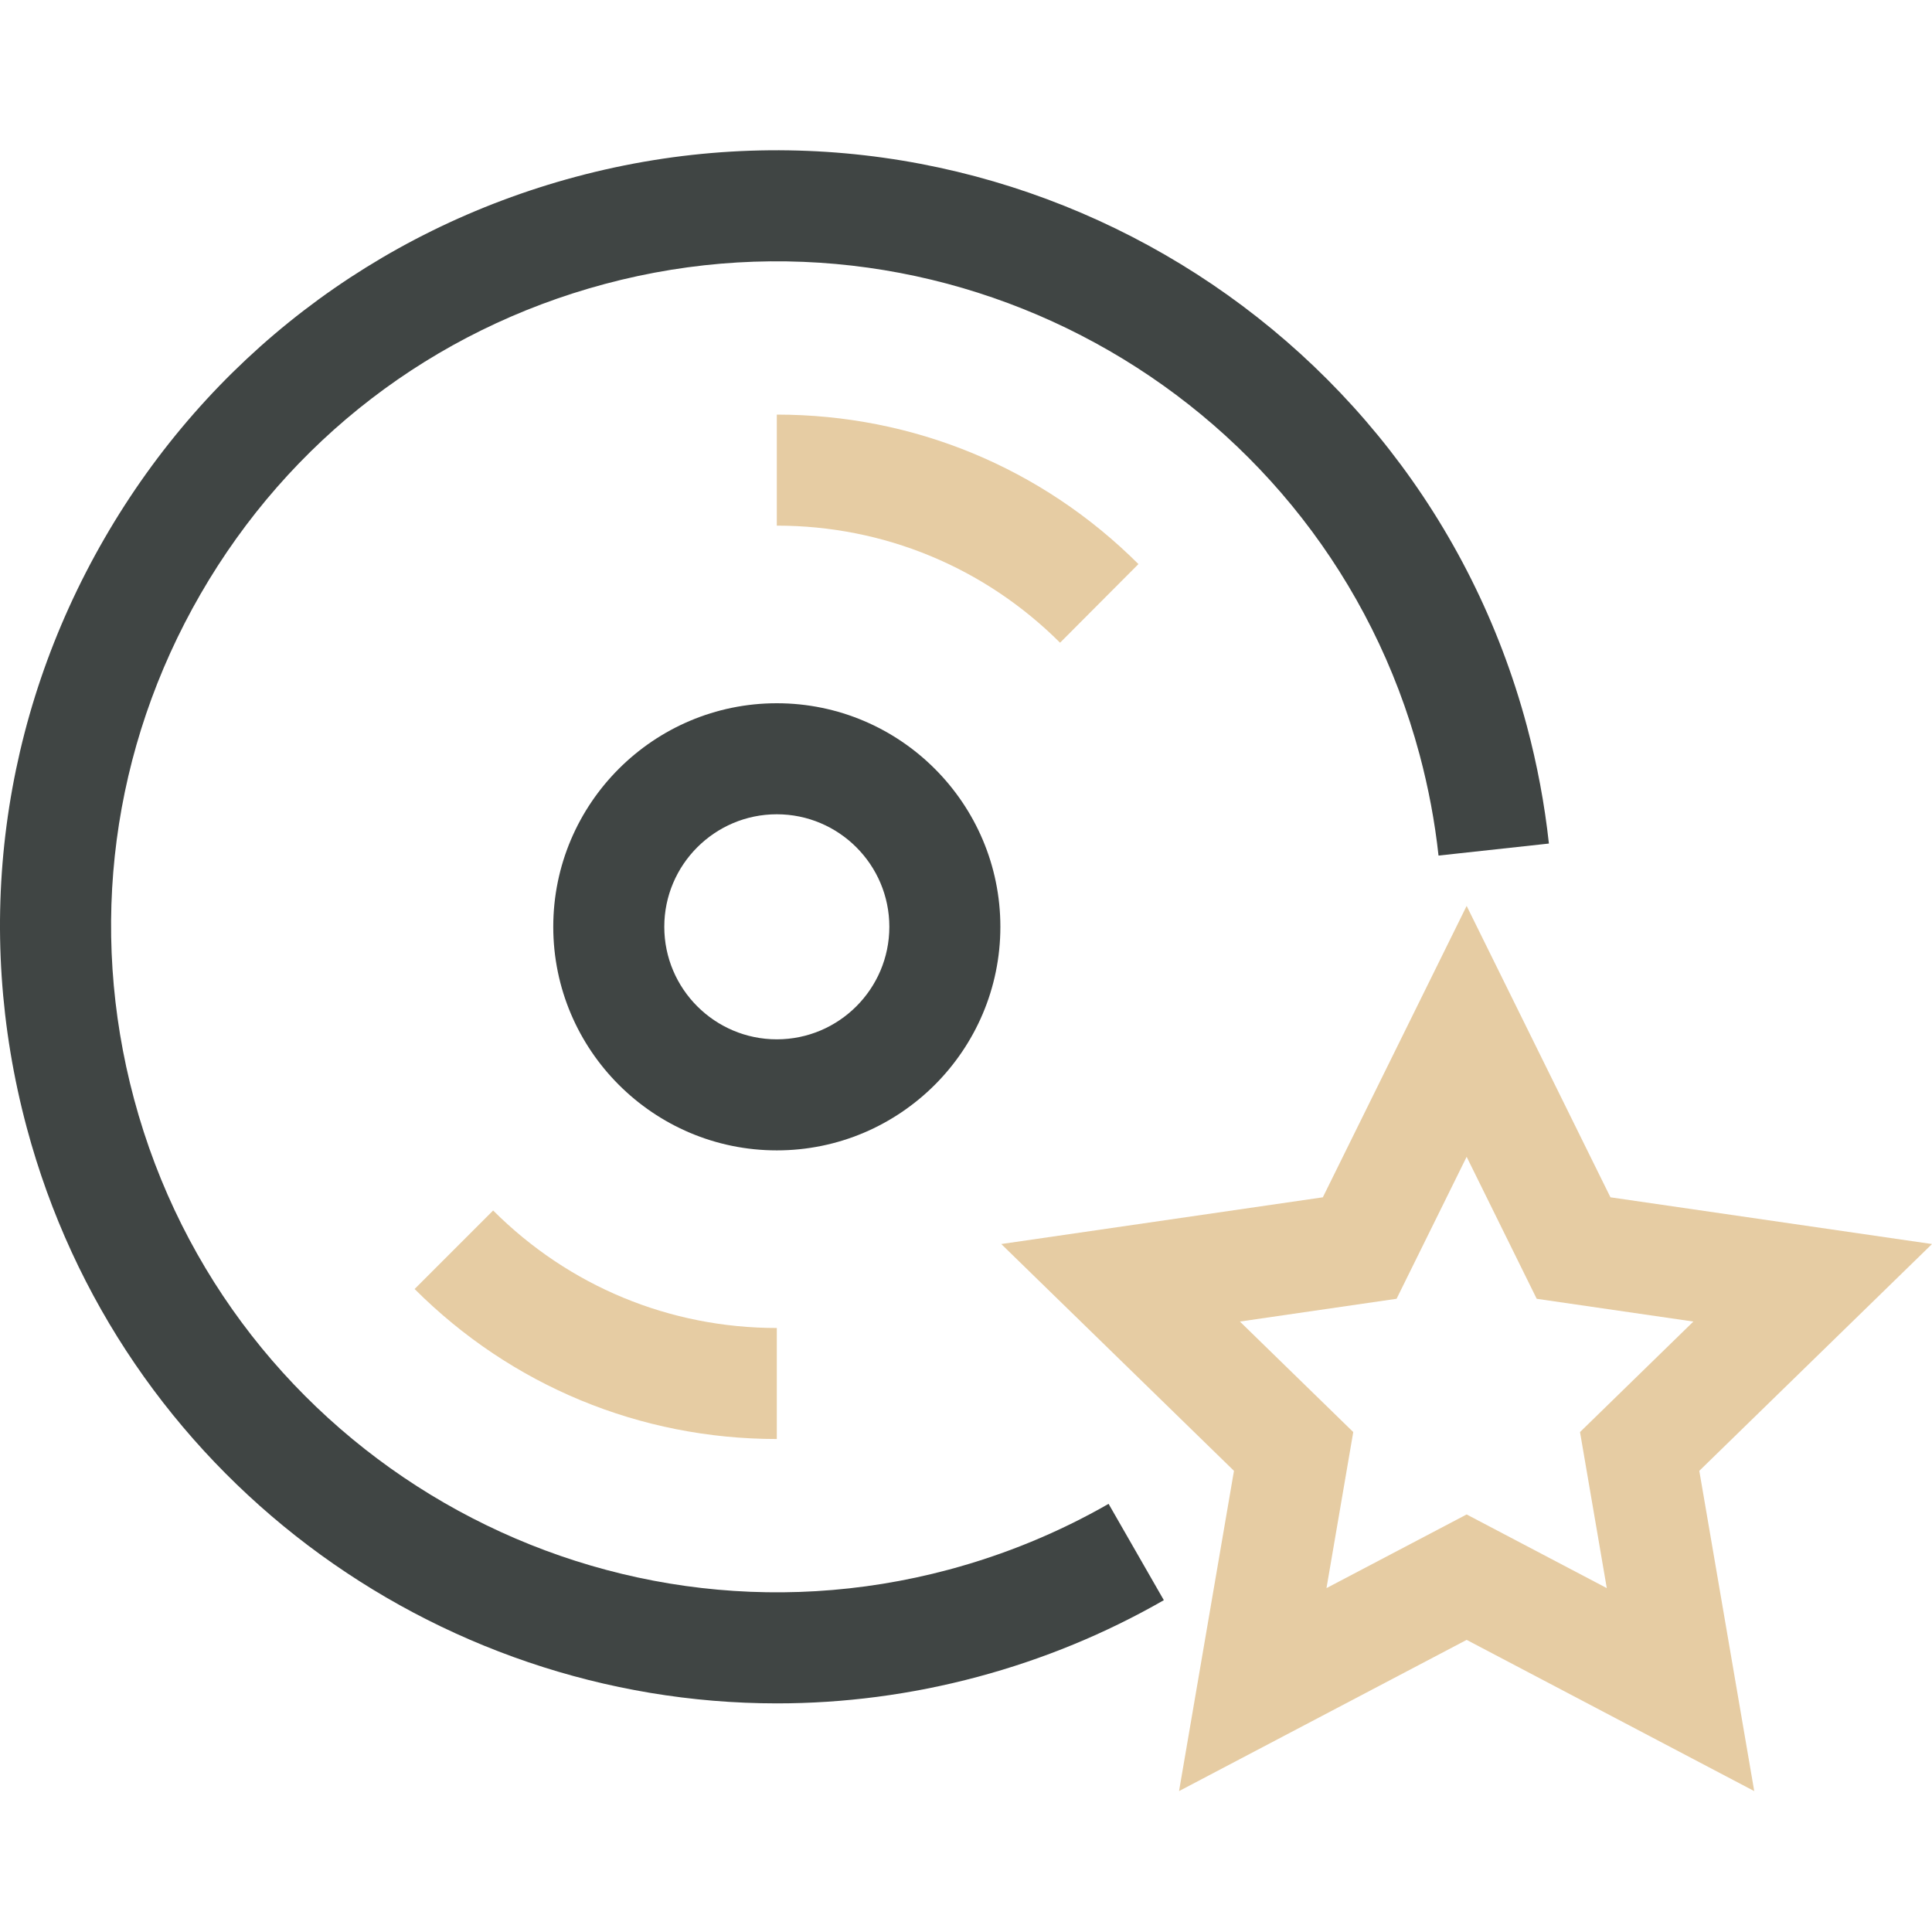
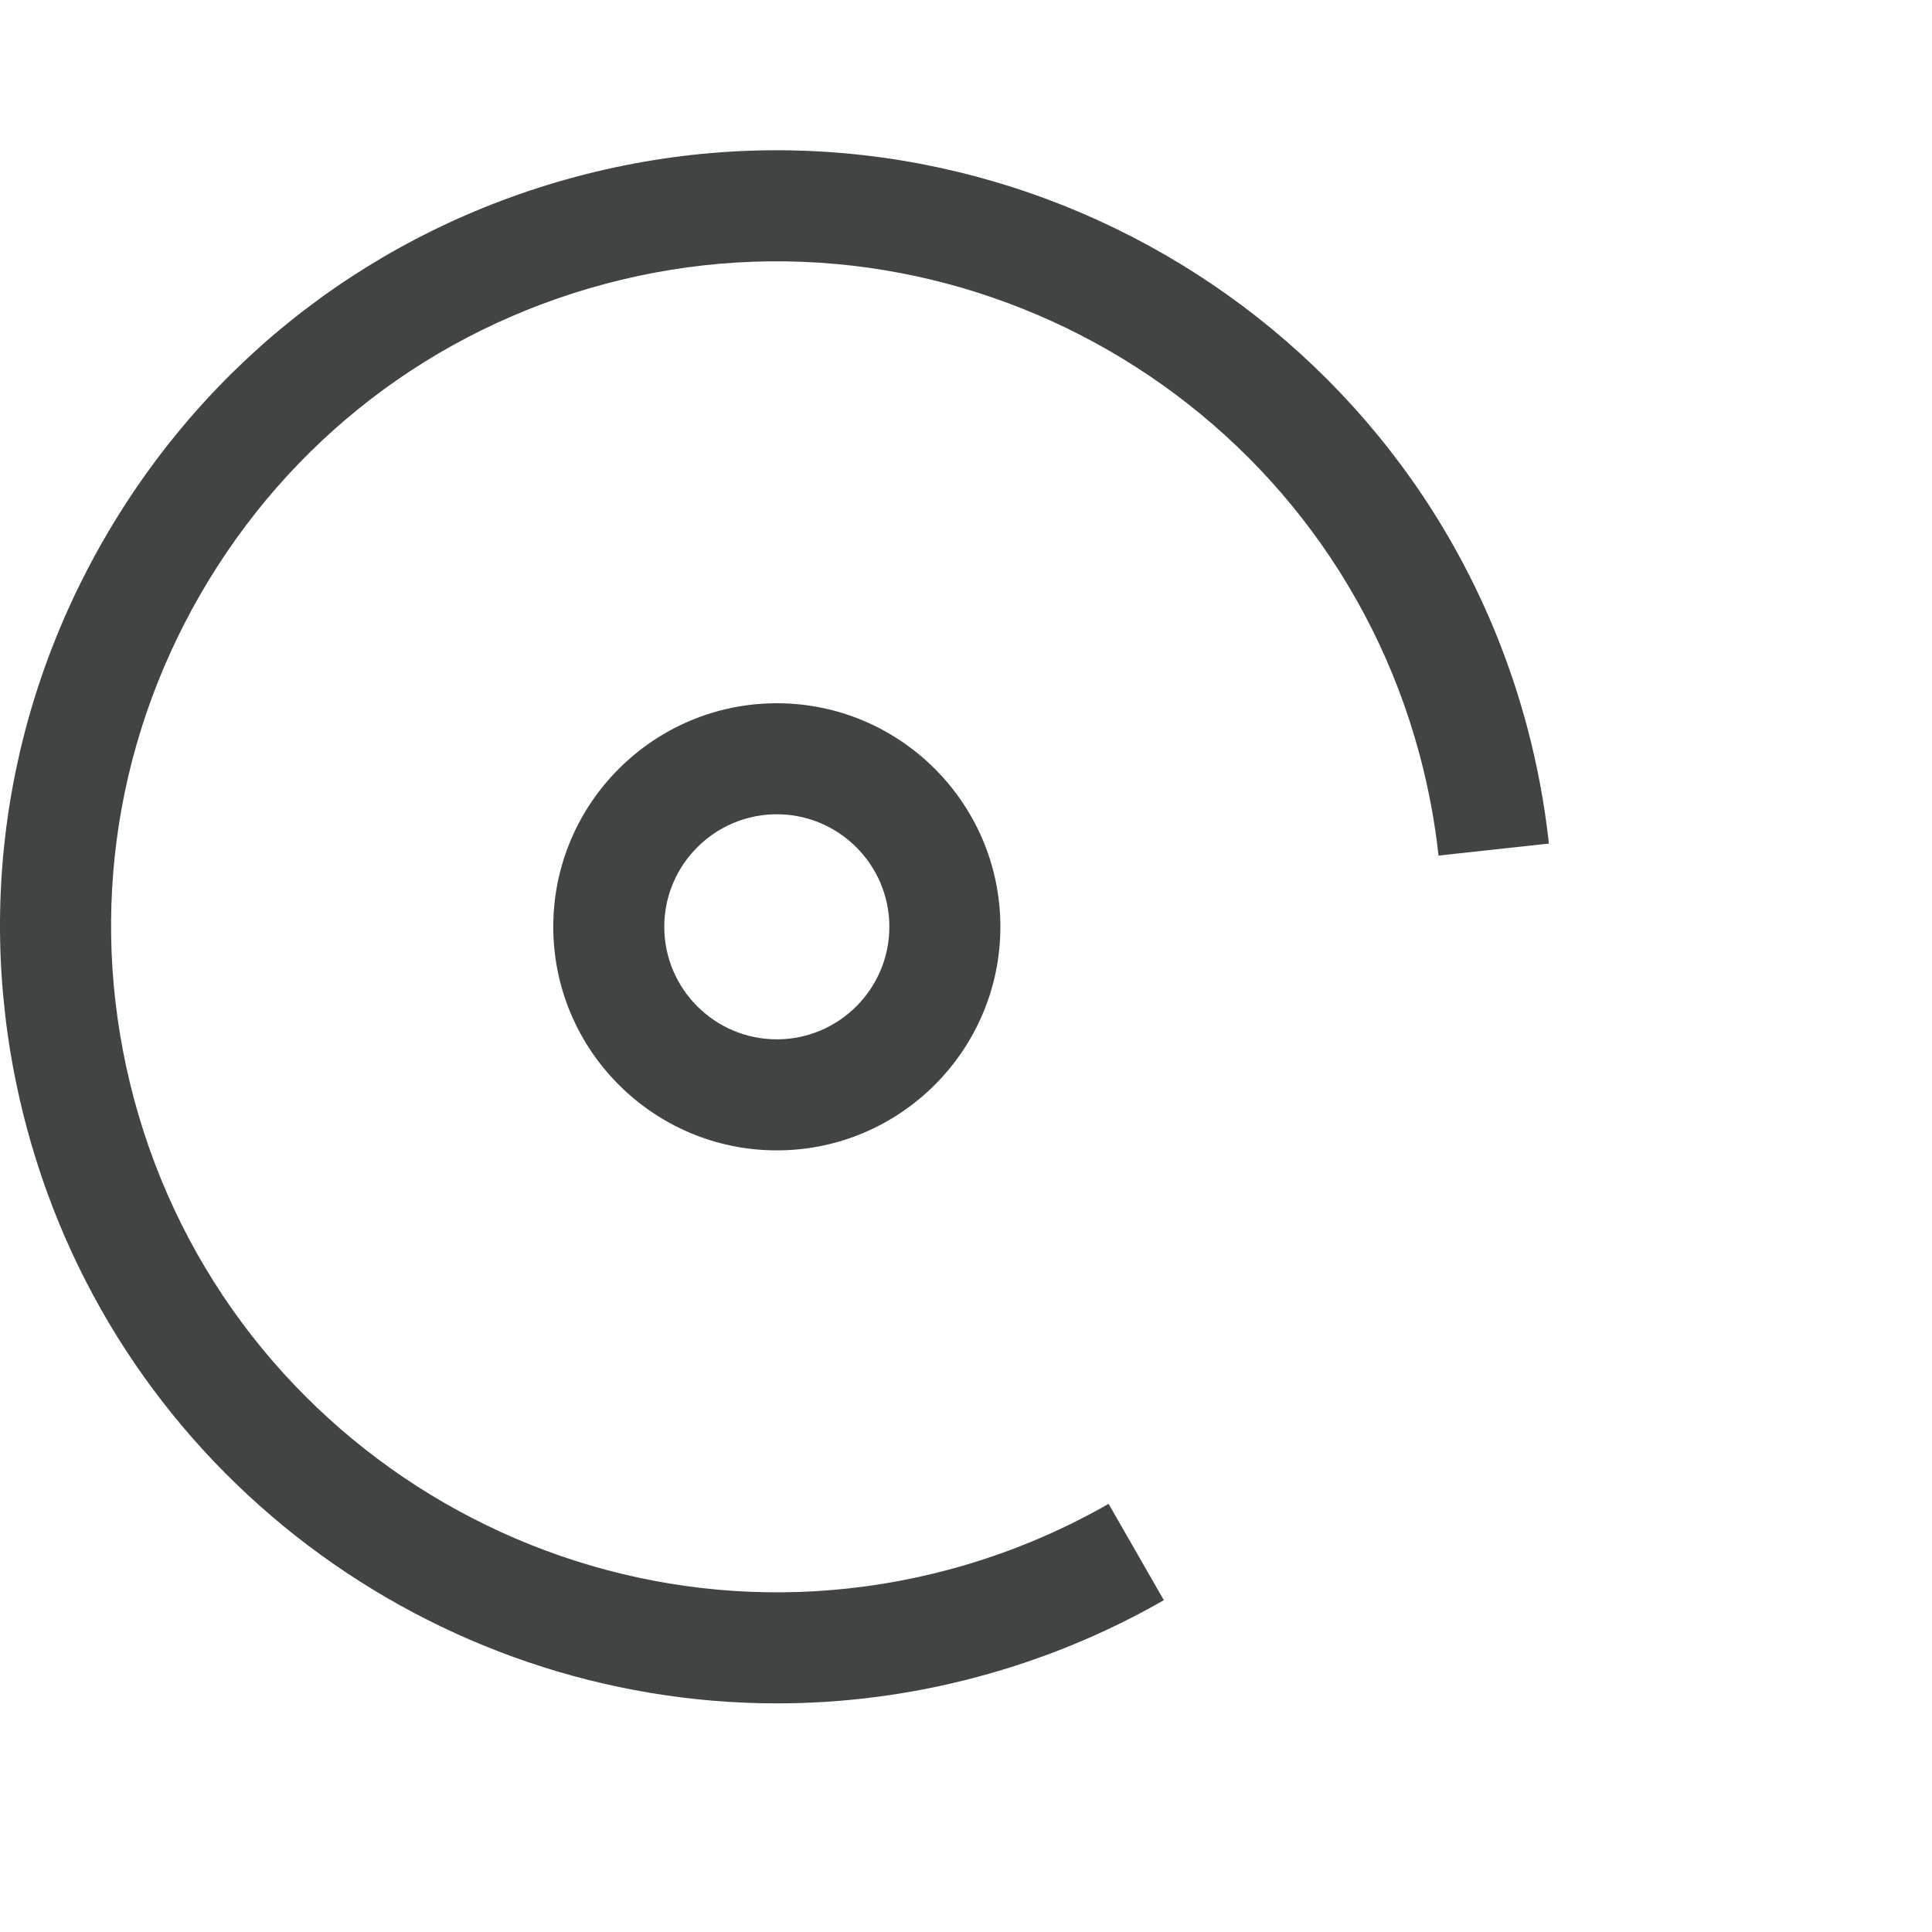
<svg xmlns="http://www.w3.org/2000/svg" width="90" height="90" viewBox="0 0 90 90" fill="none">
  <path d="M44.209 73.117C27.701 77.541 10.668 67.708 6.244 51.197C4.101 43.2 5.201 34.846 9.341 27.675C13.482 20.504 20.166 15.375 28.164 13.232C44.67 8.81 61.705 18.641 66.129 35.151C66.543 36.698 66.841 38.281 67.012 39.856L72.154 39.296C71.954 37.46 71.608 35.615 71.126 33.813C65.964 14.548 46.094 3.077 26.825 8.235C17.493 10.736 9.692 16.721 4.862 25.089C0.031 33.456 -1.253 43.204 1.248 52.536C5.573 68.678 20.225 79.35 36.195 79.35C39.285 79.35 42.425 78.95 45.548 78.113C48.59 77.298 51.507 76.097 54.216 74.542L51.642 70.055C49.32 71.387 46.819 72.417 44.209 73.117Z" fill="#404544" />
  <path d="M46.601 43.174C46.601 37.432 41.929 32.76 36.187 32.76C30.445 32.76 25.773 37.432 25.773 43.174C25.773 48.916 30.445 53.589 36.187 53.589C41.929 53.589 46.601 48.917 46.601 43.174ZM30.945 43.174C30.945 40.284 33.297 37.932 36.187 37.932C39.077 37.932 41.429 40.284 41.429 43.174C41.429 46.065 39.077 48.416 36.187 48.416C33.297 48.416 30.945 46.065 30.945 43.174Z" fill="#404544" />
-   <path d="M90 57.952L75.021 55.775L68.322 42.201L61.623 55.775L46.643 57.952L57.483 68.517L54.924 83.436L68.322 76.392L81.719 83.436L79.16 68.517L90 57.952ZM74.85 73.98L68.322 70.549L61.793 73.98L63.04 66.711L57.759 61.563L65.058 60.502L68.322 53.889L71.586 60.503L78.884 61.563L73.603 66.711L74.85 73.98Z" fill="#E6CCA3" />
-   <path d="M19.314 60.047C23.821 64.553 29.813 67.035 36.187 67.035V61.863C31.195 61.863 26.502 59.919 22.972 56.389L19.314 60.047Z" fill="#E6CCA3" />
-   <path d="M53.033 26.277C48.529 21.786 42.546 19.314 36.187 19.314V24.486C41.168 24.486 45.854 26.423 49.382 29.94L53.033 26.277Z" fill="#E6CCA3" />
</svg>